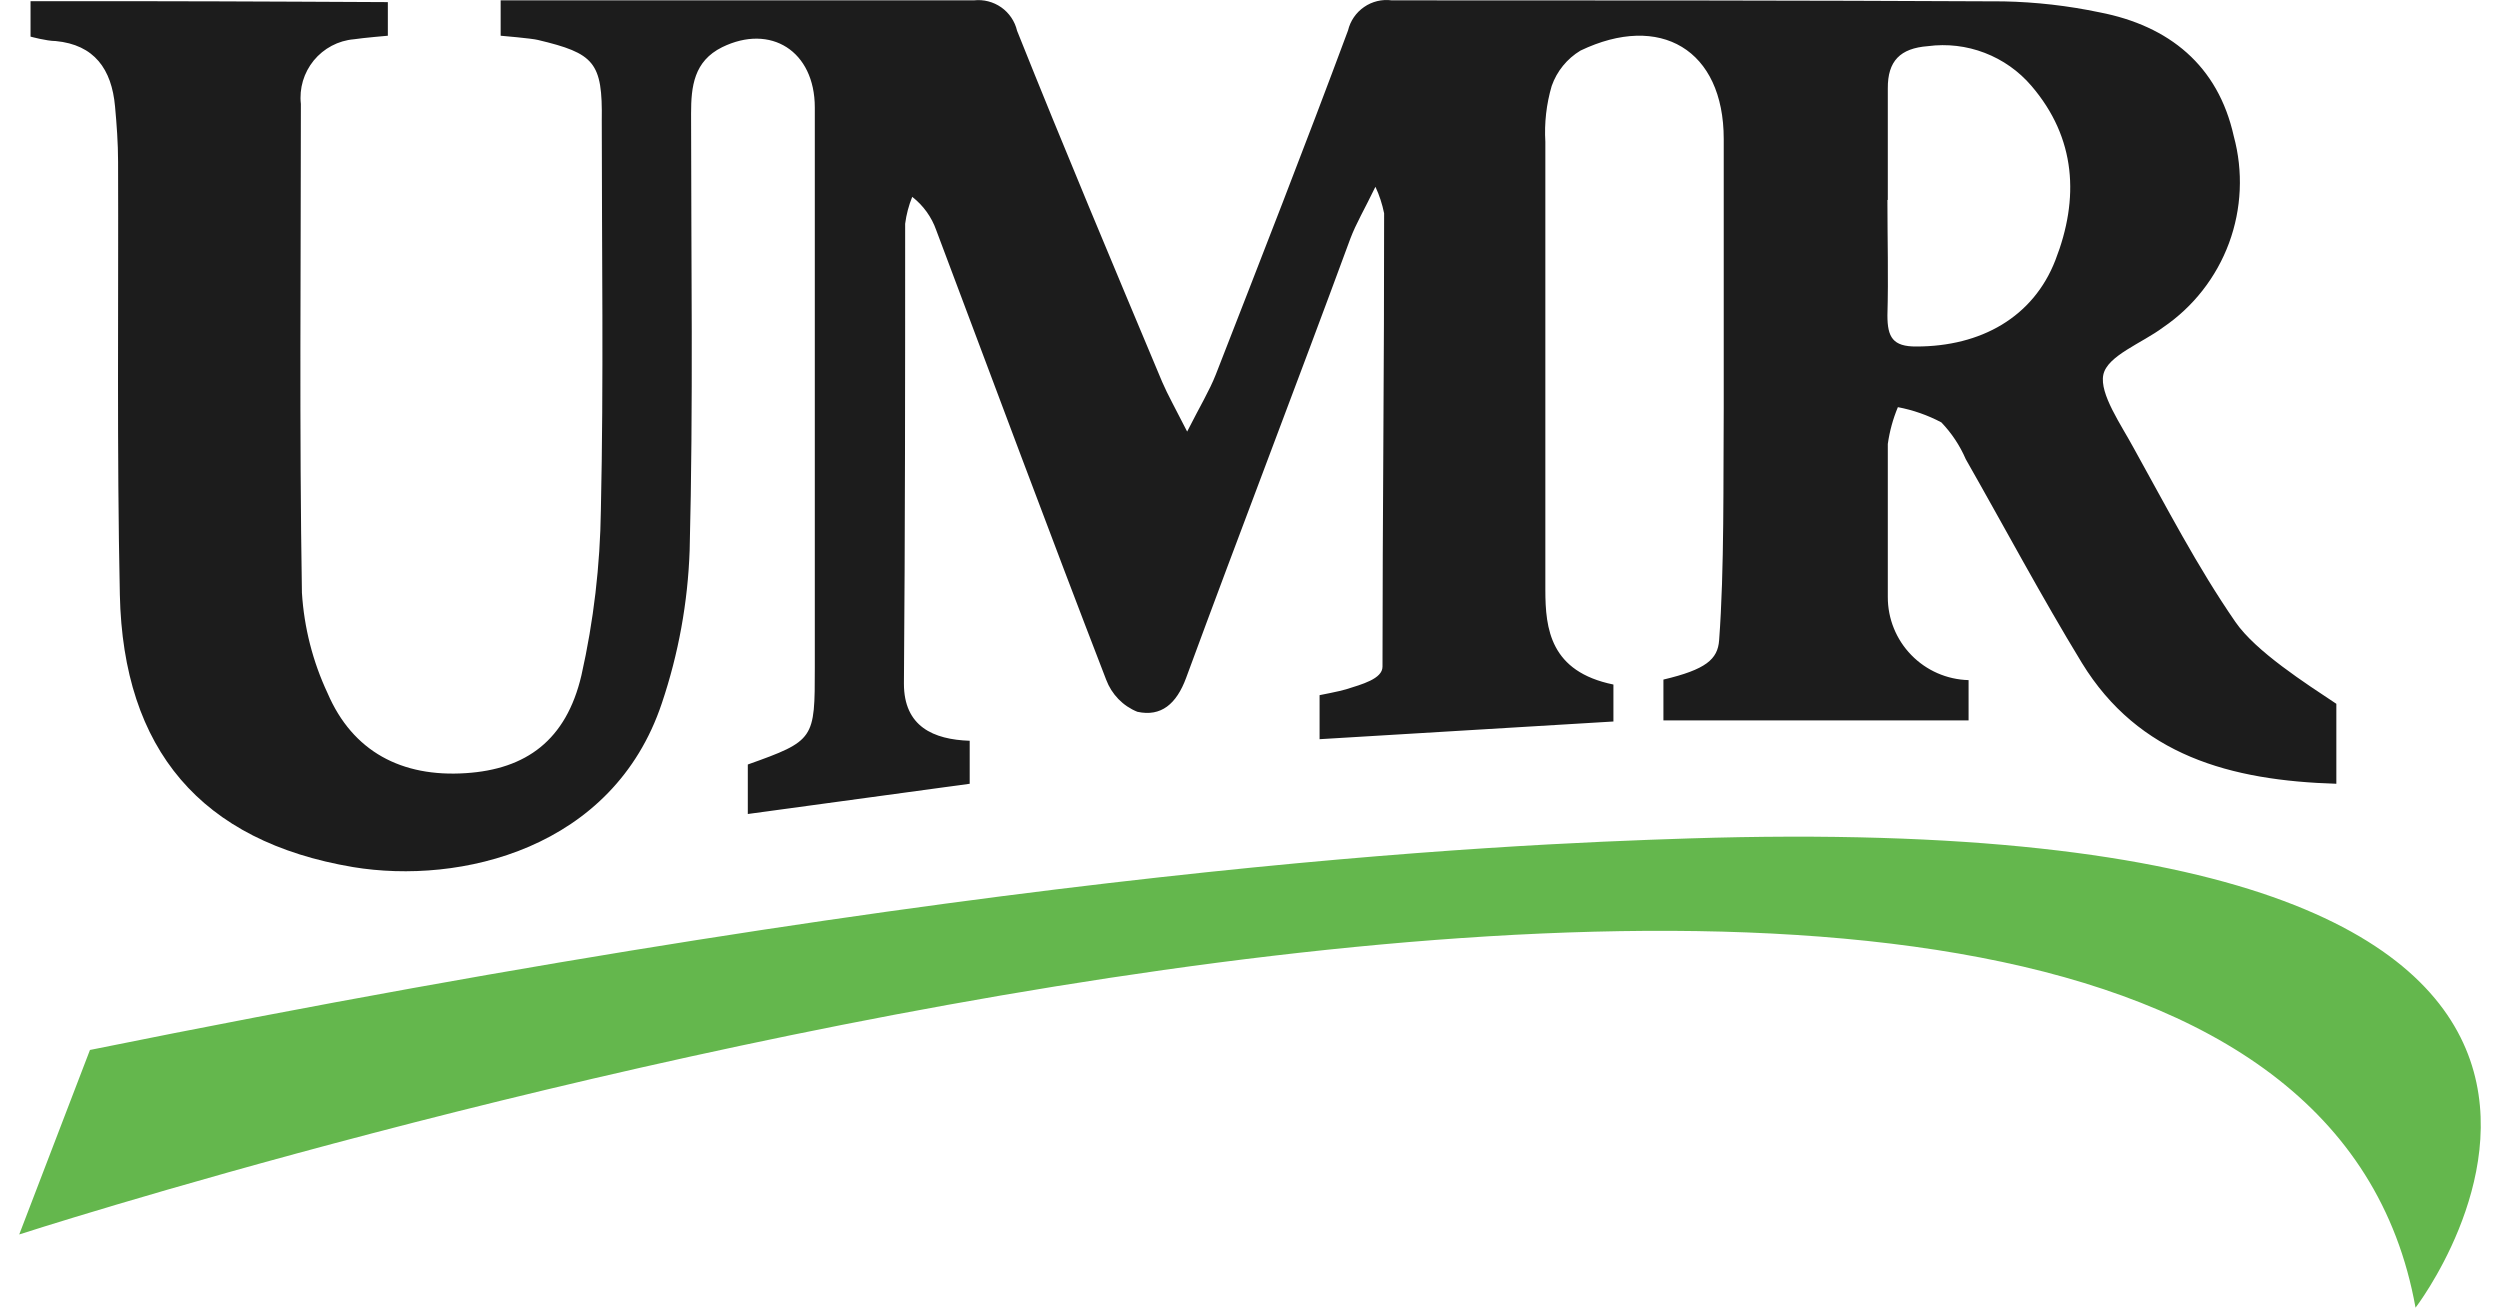
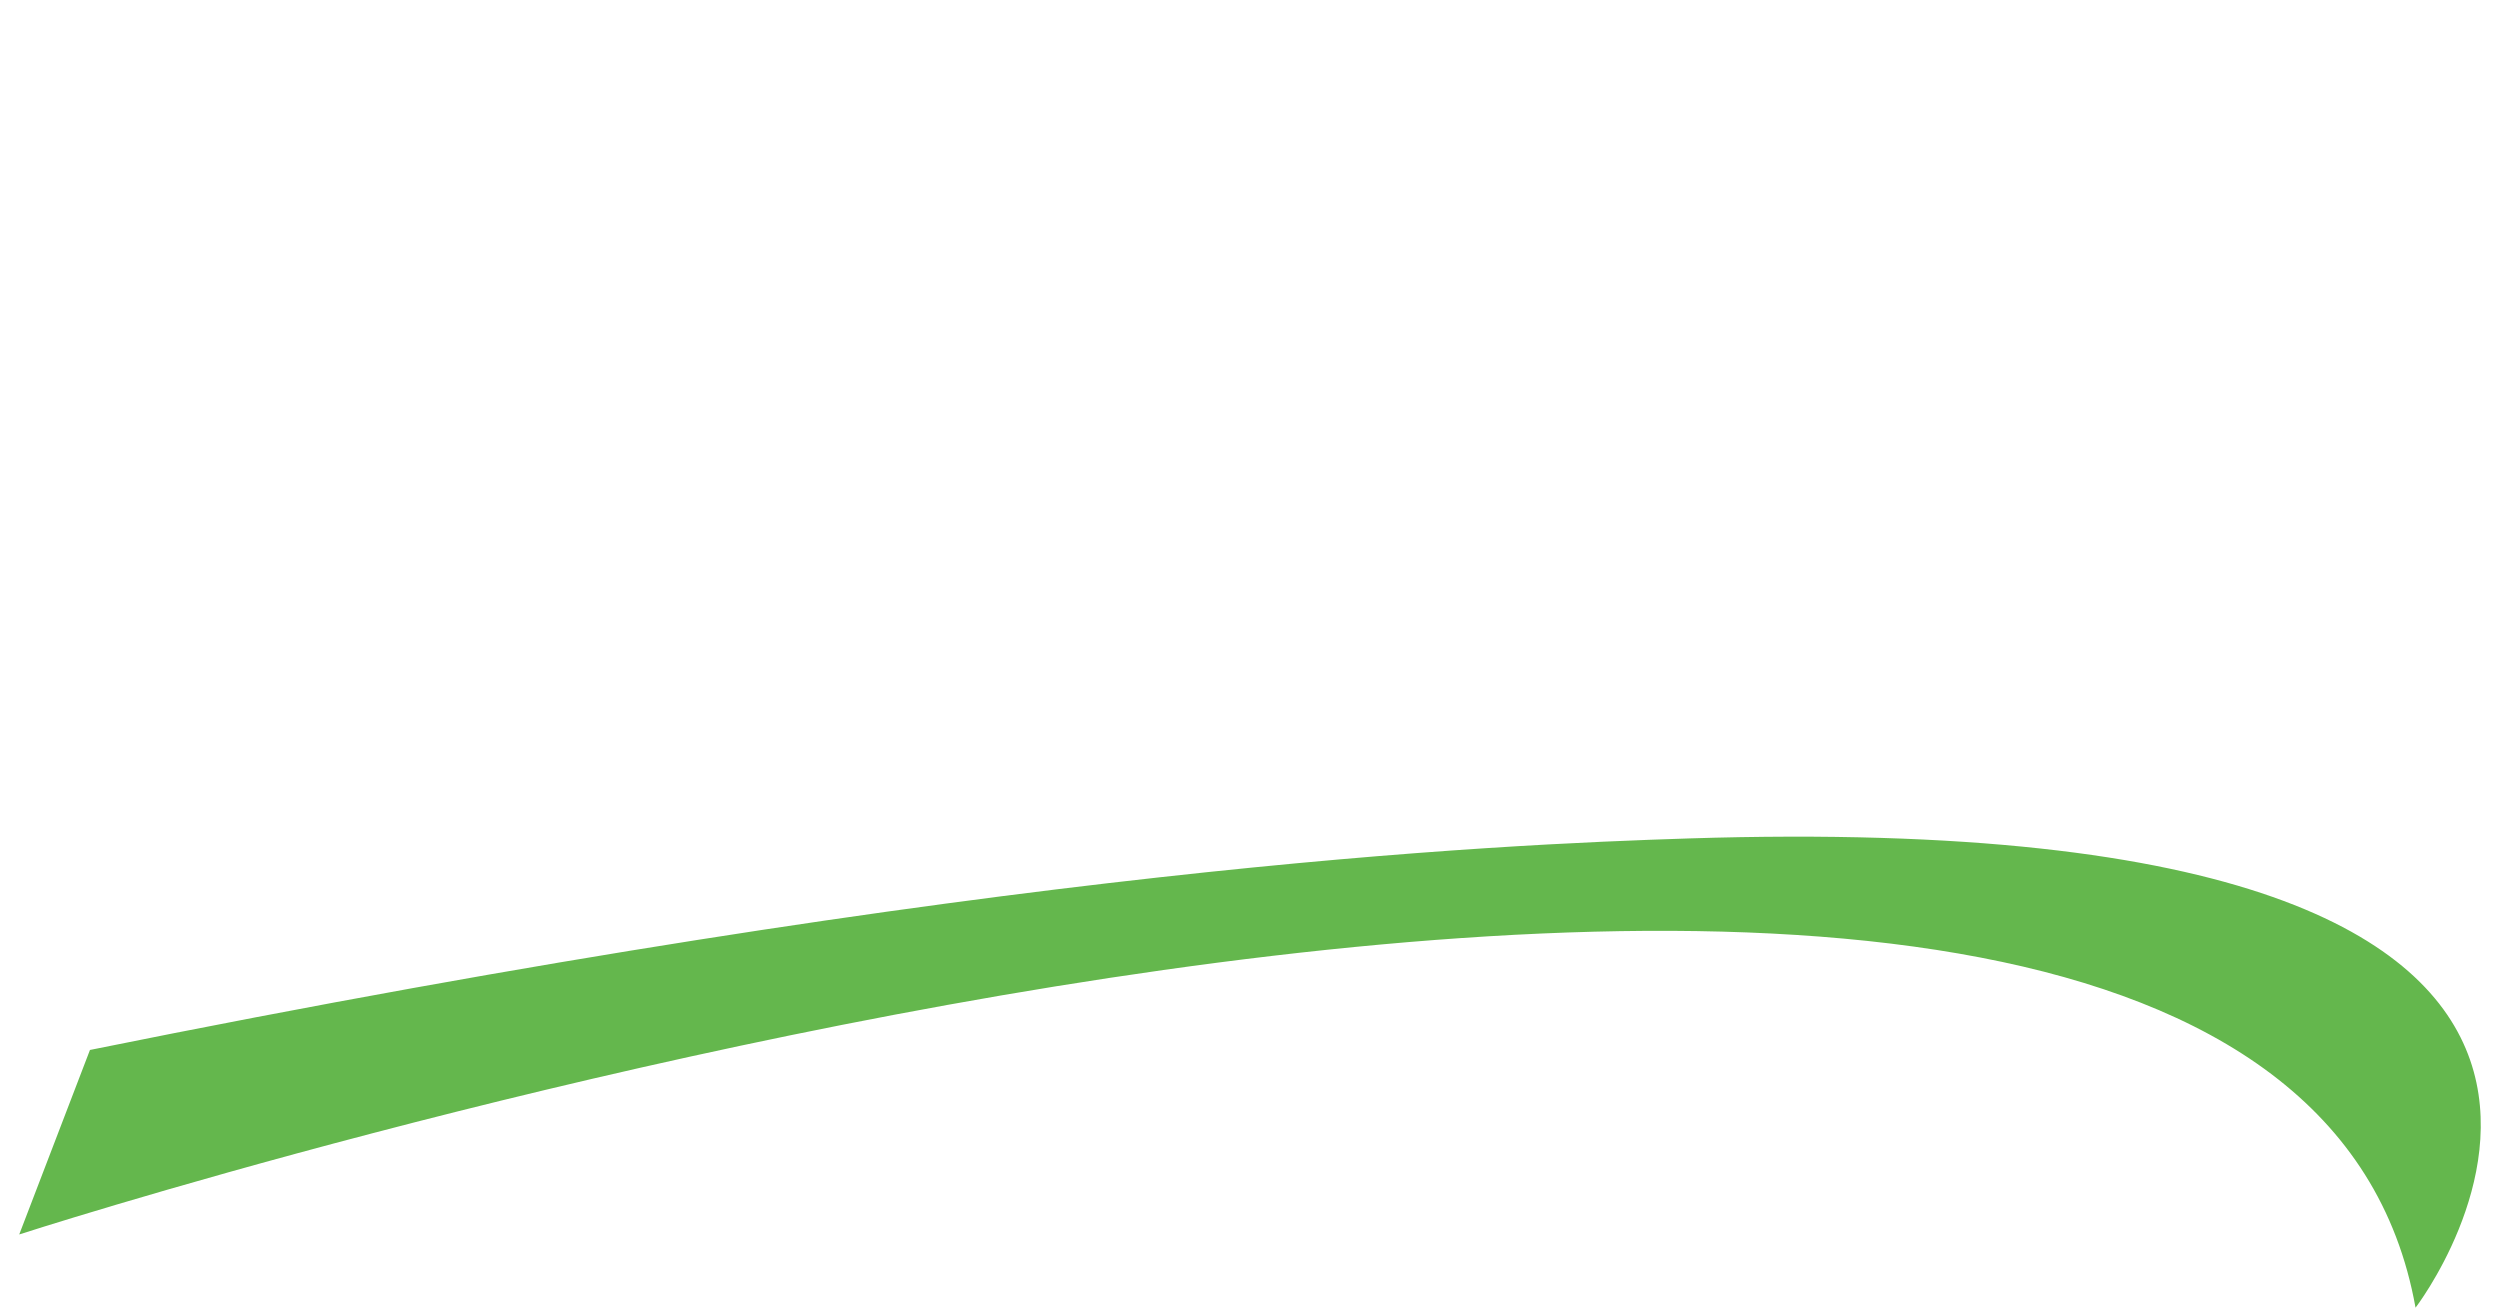
<svg xmlns="http://www.w3.org/2000/svg" width="65" height="34" viewBox="0 0 65 34" fill="none">
-   <path d="M60.749 20.378C57.991 20.295 55.605 19.642 54.13 17.237C53.073 15.503 52.116 13.705 51.11 11.939C50.957 11.584 50.742 11.26 50.475 10.982C50.12 10.794 49.739 10.661 49.345 10.586C49.217 10.893 49.129 11.214 49.083 11.543C49.083 12.868 49.083 14.197 49.083 15.521C49.081 16.085 49.3 16.626 49.693 17.03C50.085 17.434 50.62 17.668 51.183 17.683C51.183 18.143 51.183 18.731 51.183 18.731H43.249V17.669C44.357 17.407 44.661 17.14 44.697 16.648C44.835 14.808 44.803 12.449 44.817 10.605C44.817 8.273 44.817 5.946 44.817 3.614C44.817 1.283 43.157 0.326 41.093 1.315C40.744 1.525 40.479 1.85 40.344 2.235C40.206 2.706 40.15 3.198 40.179 3.688C40.179 7.576 40.179 11.459 40.179 15.337C40.179 16.354 40.307 17.462 41.949 17.798C41.949 18.133 41.949 18.759 41.949 18.759L34.309 19.219V18.074C34.309 18.074 34.837 17.973 34.998 17.922C35.407 17.793 35.945 17.651 35.945 17.333C35.945 13.58 35.991 9.299 35.987 5.546C35.939 5.308 35.864 5.076 35.761 4.856C35.476 5.445 35.256 5.813 35.109 6.204C33.707 10.012 32.245 13.806 30.838 17.628C30.59 18.299 30.19 18.644 29.57 18.506C29.384 18.431 29.217 18.318 29.078 18.175C28.939 18.031 28.831 17.861 28.761 17.674C27.267 13.806 25.809 9.883 24.343 5.987C24.223 5.644 24.006 5.342 23.718 5.118C23.627 5.342 23.565 5.577 23.534 5.817C23.534 9.795 23.534 13.778 23.502 17.775C23.502 18.892 24.27 19.228 25.212 19.26V20.378L19.443 21.164V19.877C21.185 19.256 21.185 19.219 21.185 17.356C21.185 12.504 21.185 7.648 21.185 2.796C21.185 1.324 20.036 0.611 18.776 1.227C18.041 1.591 17.968 2.248 17.968 2.952C17.968 6.737 18.027 10.522 17.931 14.307C17.884 15.66 17.641 16.998 17.209 18.281C15.94 22.084 11.955 23.004 9.179 22.544C5.225 21.877 3.203 19.49 3.116 15.466C3.037 11.713 3.083 7.96 3.07 4.208C3.07 3.716 3.033 3.228 2.991 2.768C2.904 1.798 2.454 1.163 1.447 1.067C1.212 1.067 0.794 0.952 0.794 0.952C0.794 0.952 0.794 0.078 0.794 0.032H4.062C5.74 0.032 10.084 0.055 10.084 0.055V0.929C10.084 0.929 9.441 0.984 9.202 1.021C9 1.038 8.803 1.096 8.624 1.191C8.445 1.286 8.287 1.415 8.158 1.572C8.03 1.729 7.934 1.91 7.876 2.104C7.819 2.298 7.8 2.502 7.823 2.704C7.823 6.944 7.781 11.18 7.85 15.411C7.906 16.316 8.132 17.202 8.517 18.023C9.169 19.541 10.443 20.212 12.111 20.102C13.679 20.001 14.722 19.246 15.117 17.559C15.435 16.145 15.604 14.702 15.623 13.254C15.697 9.892 15.646 6.526 15.646 3.136C15.669 1.618 15.453 1.388 13.987 1.039C13.831 0.998 13.017 0.929 13.017 0.929V0.009C13.017 0.009 21.567 0.009 25.322 0.009C25.573 -0.019 25.826 0.046 26.033 0.191C26.24 0.337 26.386 0.554 26.444 0.8C27.666 3.858 28.949 6.907 30.218 9.933C30.365 10.274 30.549 10.596 30.866 11.221C31.206 10.55 31.445 10.159 31.61 9.74C32.769 6.765 33.937 3.785 35.049 0.791C35.108 0.543 35.257 0.326 35.467 0.182C35.676 0.037 35.932 -0.024 36.184 0.009C41.489 0.009 46.789 0.009 52.093 0.036C52.933 0.053 53.768 0.148 54.59 0.321C56.396 0.671 57.669 1.701 58.078 3.541C58.327 4.458 58.283 5.43 57.954 6.321C57.624 7.212 57.025 7.978 56.24 8.512C55.693 8.922 54.787 9.248 54.686 9.745C54.585 10.242 55.146 11.037 55.481 11.658C56.327 13.18 57.132 14.739 58.12 16.17C58.648 16.938 59.958 17.775 60.745 18.299C60.745 18.897 60.745 20.231 60.745 20.378H60.749ZM49.073 5.201C49.073 6.199 49.101 7.202 49.073 8.2C49.073 8.765 49.211 9.014 49.827 9.009C51.505 9.009 52.866 8.246 53.44 6.765C54.065 5.164 53.983 3.591 52.815 2.23C52.488 1.848 52.071 1.554 51.601 1.374C51.132 1.194 50.625 1.134 50.126 1.2C49.404 1.255 49.078 1.586 49.083 2.299C49.083 3.265 49.083 4.231 49.083 5.196L49.073 5.201Z" fill="#1C1C1C" />
  <path d="M2.339 27.299L0.5 32.096C0.5 32.096 59.067 13.125 62.804 34C62.804 34 72.88 20.884 43.916 21.799C38.91 21.96 26.012 22.507 2.339 27.299Z" fill="#64B74D" />
</svg>